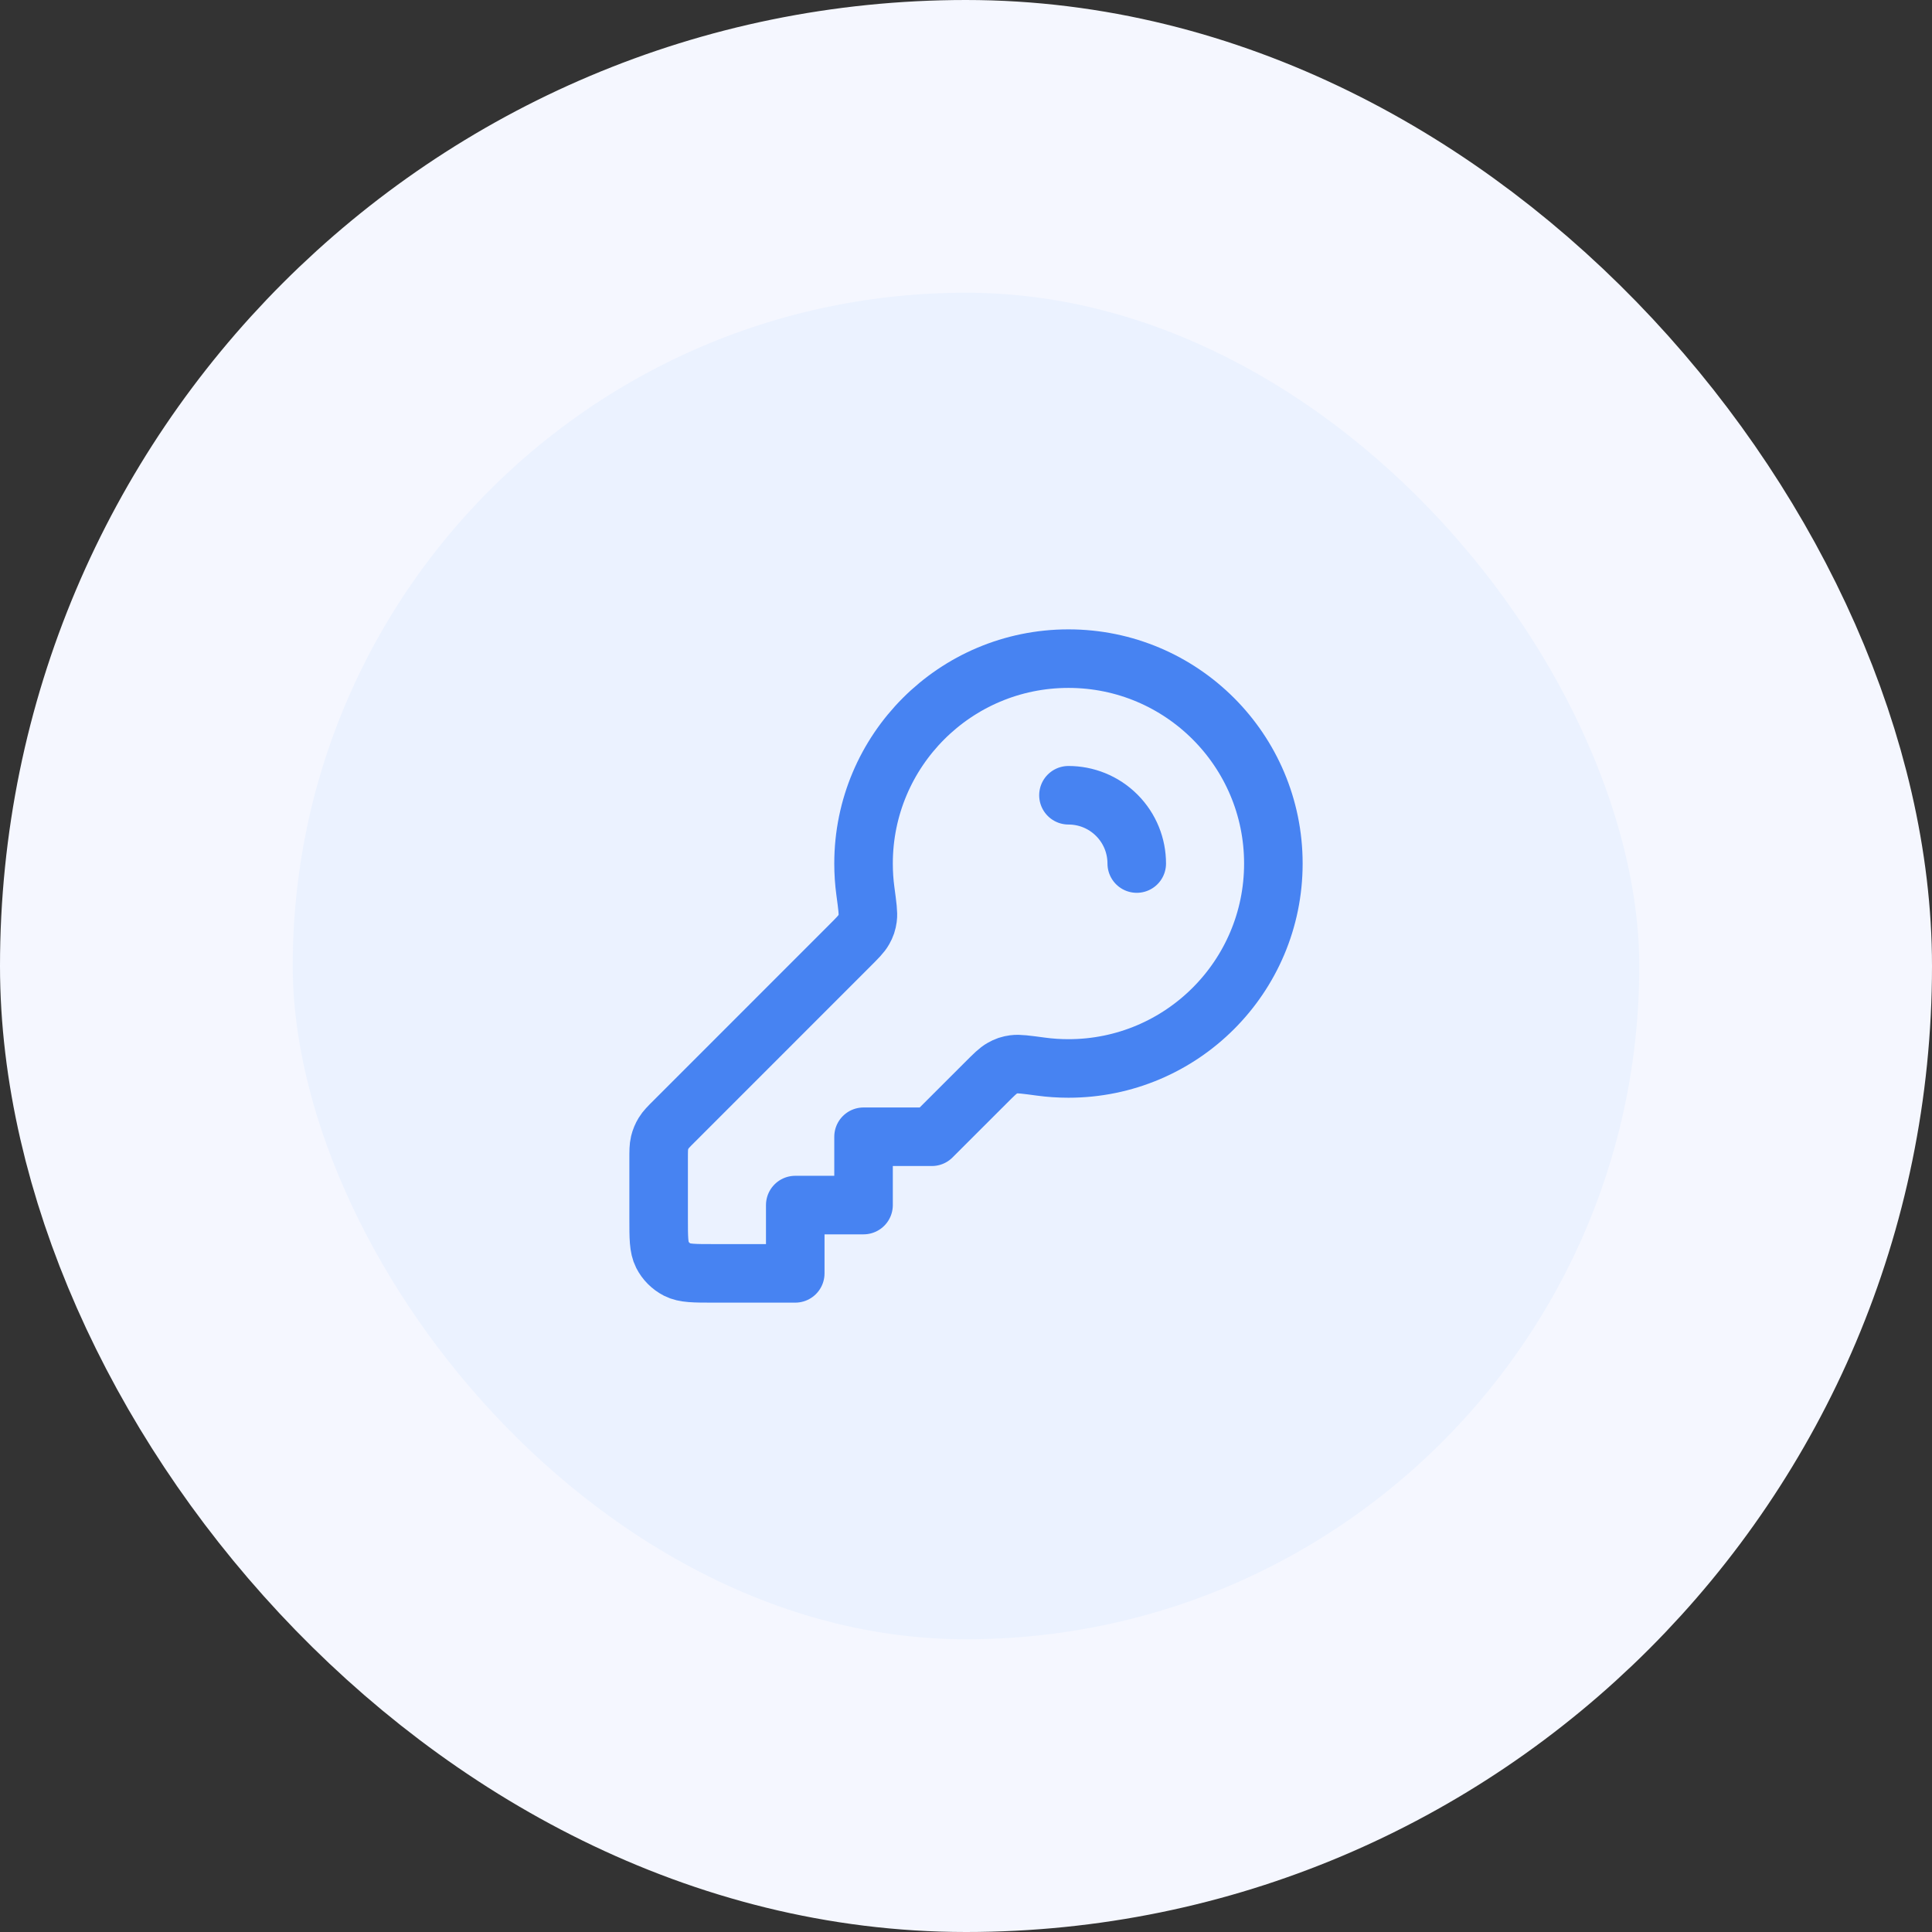
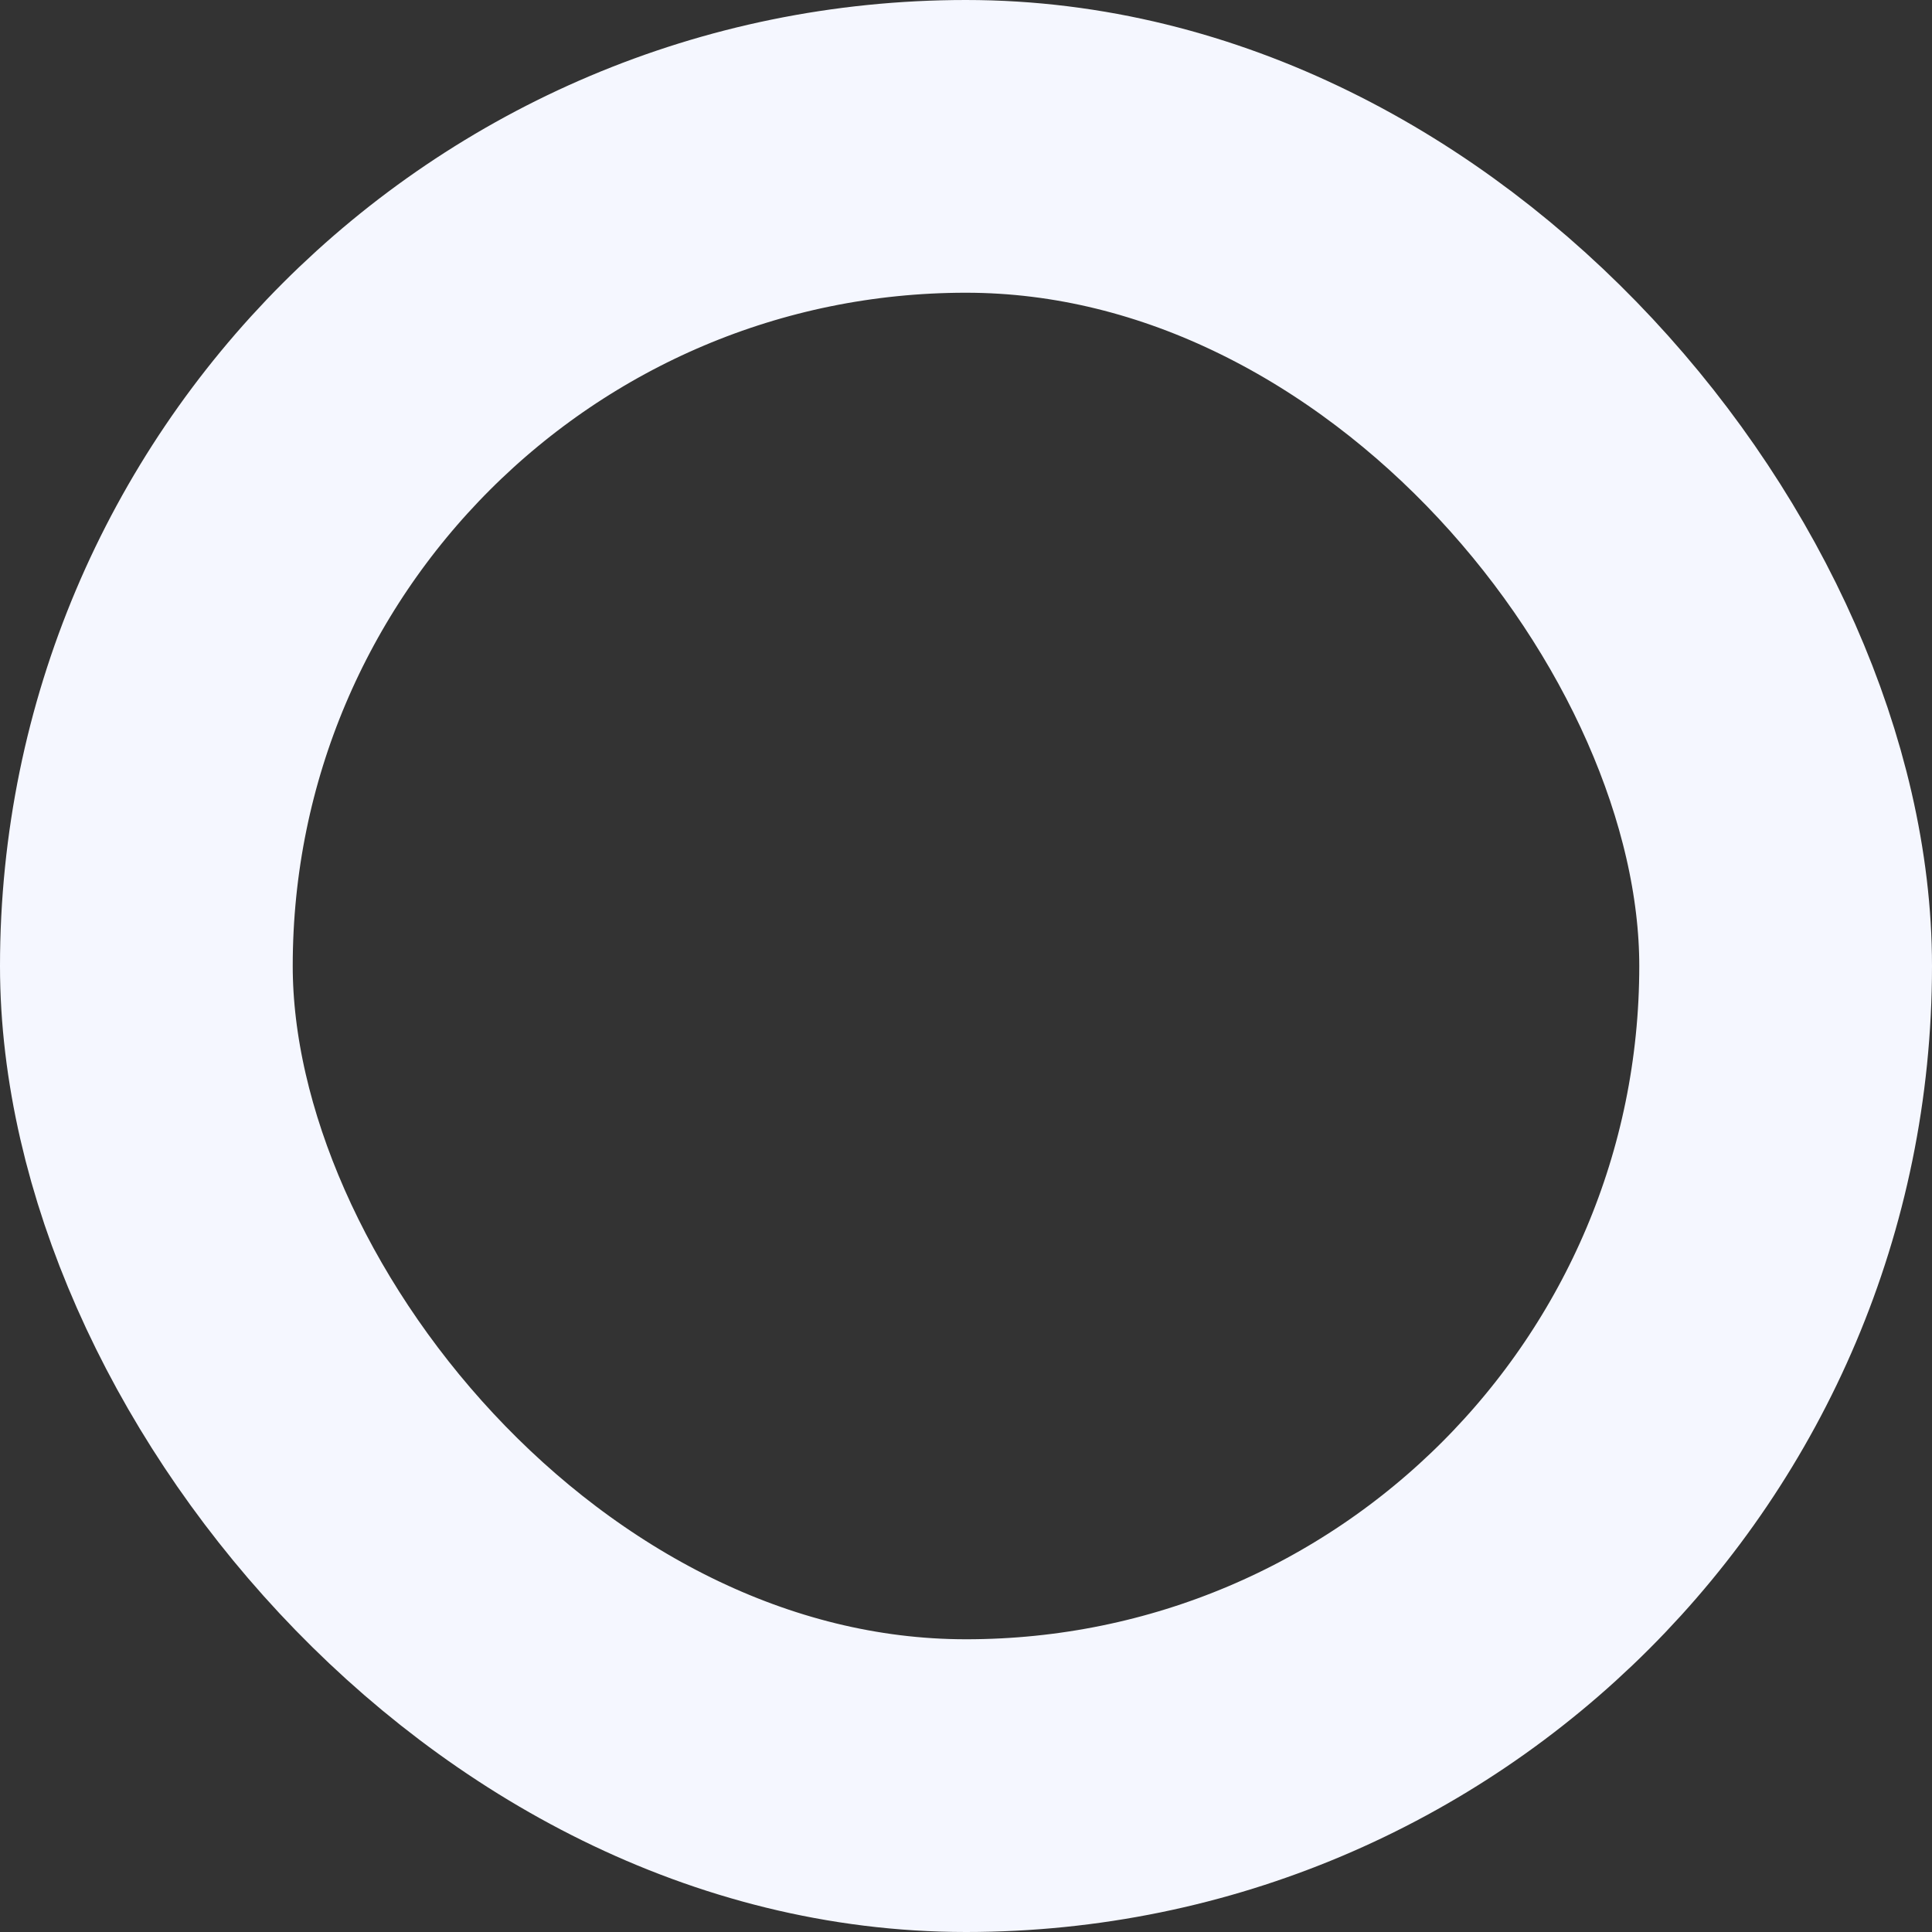
<svg xmlns="http://www.w3.org/2000/svg" width="66" height="66" viewBox="0 0 66 66" fill="none">
  <rect x="0" y="0" width="66" height="66" fill="#333333" stroke="none" />
-   <rect x="5" y="5" width="56" height="56" rx="28" fill="#EBF2FF" />
-   <path d="M38.833 29.5C38.833 28.903 38.605 28.306 38.15 27.85C37.694 27.395 37.097 27.167 36.5 27.167M36.5 36.5C40.366 36.5 43.5 33.366 43.5 29.5C43.5 25.634 40.366 22.5 36.5 22.5C32.634 22.5 29.5 25.634 29.5 29.5C29.5 29.819 29.521 30.134 29.563 30.442C29.631 30.948 29.665 31.201 29.642 31.361C29.618 31.528 29.588 31.618 29.506 31.765C29.427 31.907 29.287 32.046 29.009 32.324L23.047 38.287C22.845 38.488 22.744 38.589 22.672 38.707C22.608 38.811 22.561 38.925 22.532 39.044C22.5 39.178 22.5 39.321 22.5 39.606V41.633C22.5 42.287 22.5 42.613 22.627 42.863C22.739 43.083 22.918 43.261 23.137 43.373C23.387 43.5 23.713 43.5 24.367 43.5H27.167V41.167H29.5V38.833H31.833L33.676 36.991C33.954 36.713 34.093 36.574 34.234 36.495C34.382 36.412 34.472 36.382 34.639 36.358C34.799 36.335 35.052 36.369 35.559 36.437C35.866 36.479 36.181 36.5 36.5 36.5Z" stroke="#4783F2" stroke-width="2" stroke-linecap="round" stroke-linejoin="round" />
  <rect x="5" y="5" width="56" height="56" rx="28" stroke="#F5F7FF" stroke-width="10" />
</svg>